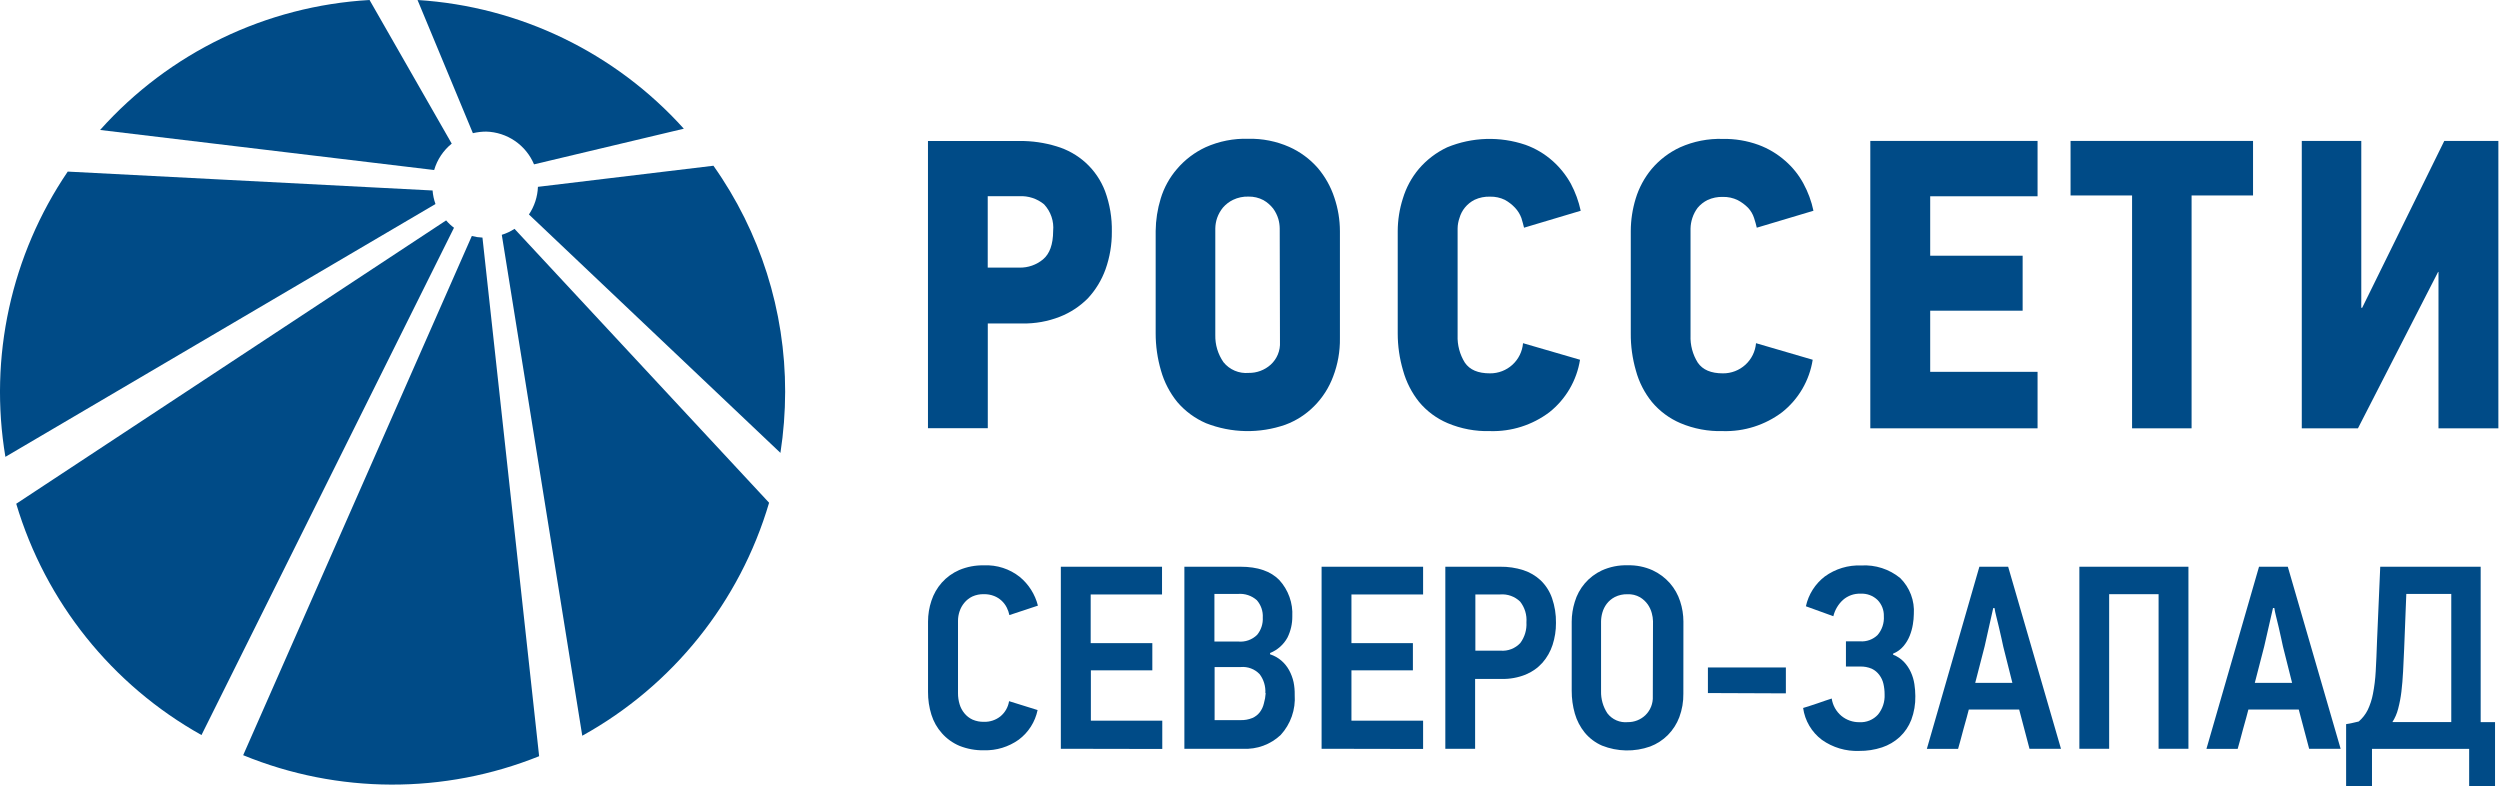
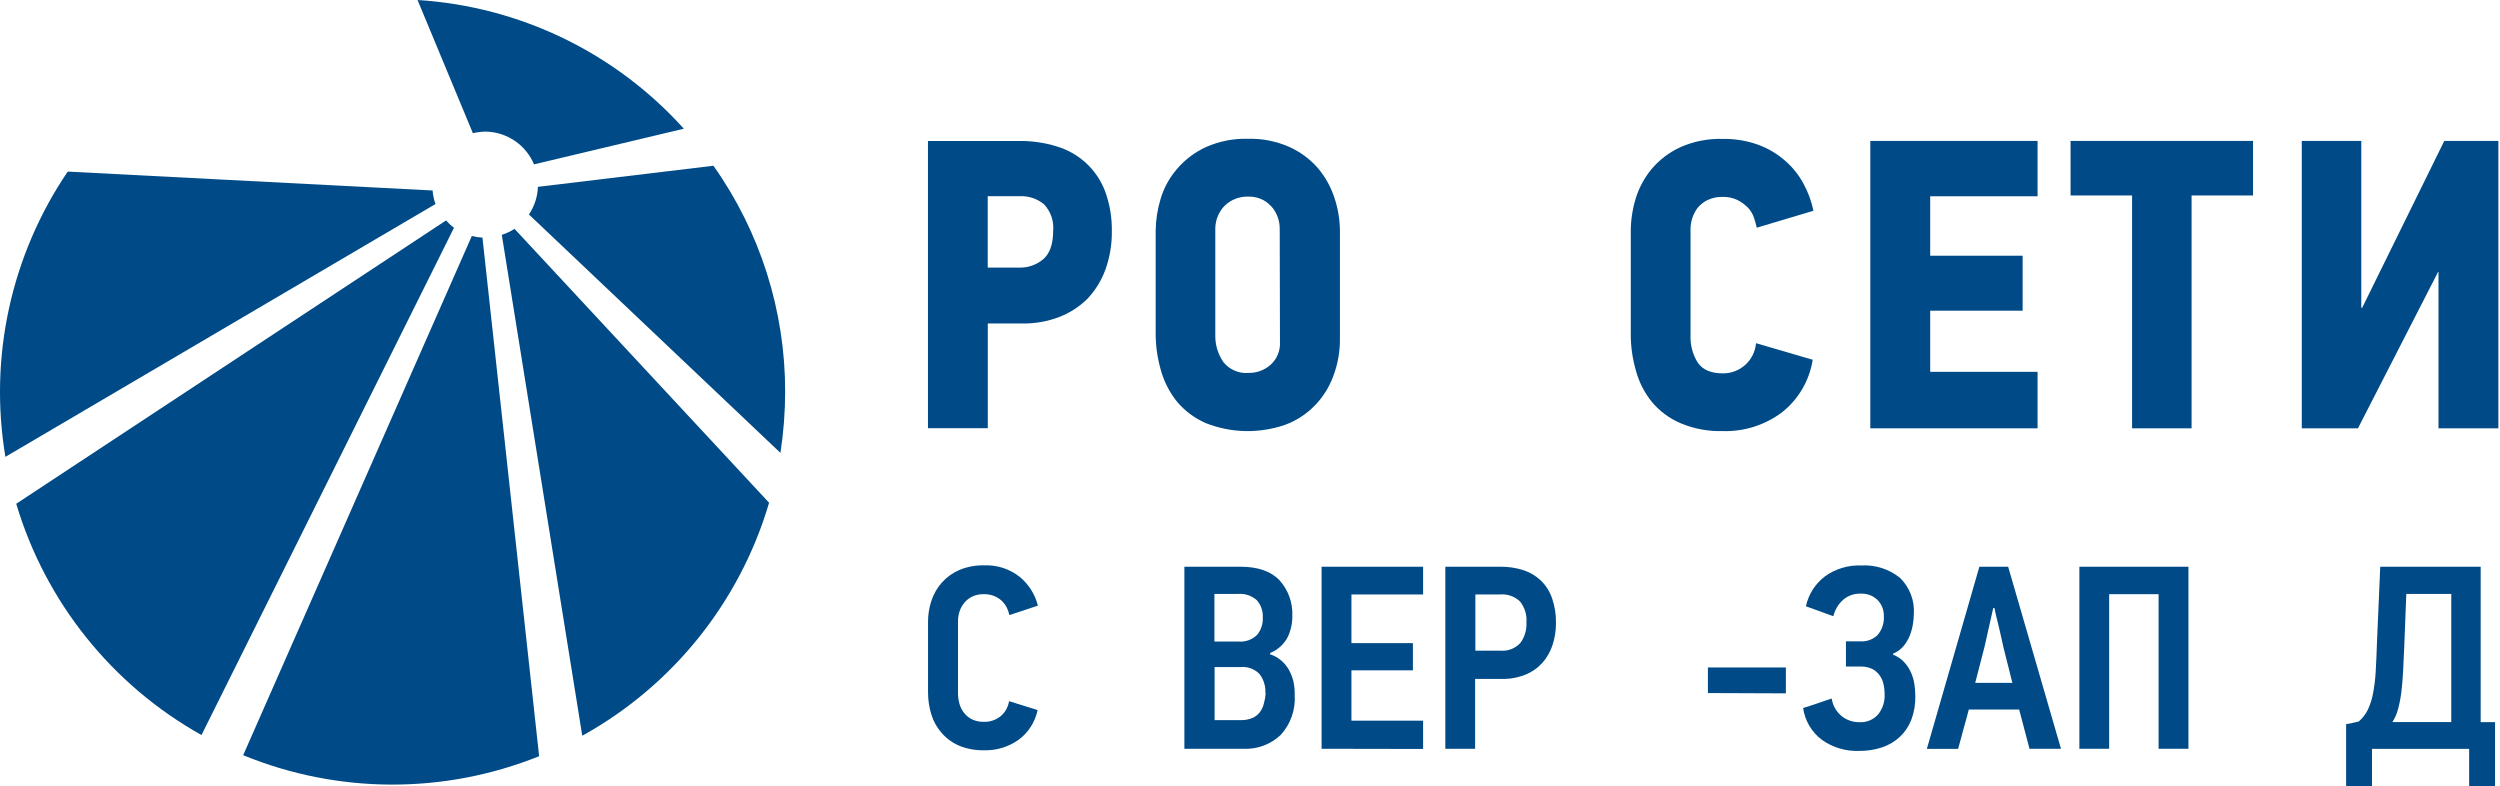
<svg xmlns="http://www.w3.org/2000/svg" width="814" height="256" viewBox="0 0 814 256" fill="none">
  <path d="M337.842 231.191C337.047 235.056 334.857 238.493 331.691 240.848C328.395 243.199 324.421 244.409 320.374 244.293C317.637 244.35 314.918 243.855 312.377 242.837C310.196 241.912 308.248 240.511 306.678 238.736C305.126 237.001 303.965 234.952 303.274 232.729C302.52 230.321 302.146 227.81 302.167 225.286V202.405C302.165 200.091 302.539 197.792 303.274 195.598C303.983 193.428 305.127 191.426 306.637 189.714C308.206 187.956 310.137 186.558 312.295 185.613C314.855 184.532 317.616 184.008 320.394 184.075C324.594 183.888 328.721 185.22 332.019 187.828C334.946 190.236 337.023 193.521 337.945 197.197L328.657 200.273C328.479 199.418 328.19 198.591 327.796 197.812C326.935 196.101 325.476 194.766 323.695 194.06C322.638 193.647 321.509 193.445 320.374 193.466C319.068 193.426 317.771 193.686 316.581 194.224C315.574 194.71 314.685 195.41 313.977 196.275C313.296 197.094 312.775 198.032 312.439 199.043C312.103 200.033 311.93 201.072 311.926 202.118V225.717C311.921 226.925 312.094 228.127 312.439 229.285C312.757 230.373 313.294 231.385 314.018 232.257C314.731 233.134 315.636 233.836 316.663 234.308C317.833 234.814 319.099 235.059 320.374 235.025C322.319 235.087 324.223 234.455 325.745 233.242C327.254 231.993 328.253 230.235 328.554 228.3L337.842 231.191Z" fill="#004B87" />
-   <path d="M345.408 243.801V184.527H378.356V193.548H355.126V209.397H375.198V218.254H355.188V234.657H378.438V243.862L345.408 243.801Z" fill="#004B87" />
  <path d="M421.556 226.25C421.718 228.619 421.399 230.996 420.616 233.237C419.834 235.478 418.605 237.538 417.004 239.29C415.367 240.837 413.432 242.035 411.317 242.81C409.202 243.586 406.951 243.923 404.702 243.801H385.634V184.527H403.903C409.52 184.527 413.737 185.976 416.553 188.873C418.005 190.467 419.127 192.334 419.852 194.365C420.577 196.396 420.891 198.55 420.776 200.704C420.798 203.092 420.258 205.452 419.198 207.593C417.952 209.873 415.951 211.649 413.539 212.616V213.046C414.889 213.474 416.137 214.171 417.209 215.097C418.231 215.975 419.085 217.031 419.731 218.213C420.395 219.431 420.885 220.735 421.187 222.088C421.461 223.458 421.584 224.854 421.556 226.25ZM411.161 201.052C411.274 199 410.583 196.985 409.233 195.434C408.401 194.693 407.427 194.128 406.369 193.776C405.312 193.423 404.193 193.29 403.082 193.384H395.414V208.884H403.164C404.286 208.992 405.418 208.854 406.48 208.478C407.543 208.103 408.51 207.5 409.315 206.711C410.617 205.122 411.276 203.103 411.161 201.052V201.052ZM412.001 225.656C412.126 223.449 411.465 221.27 410.135 219.505C409.35 218.681 408.39 218.045 407.325 217.644C406.26 217.243 405.118 217.087 403.985 217.188H395.476V234.472H403.903C405.214 234.516 406.52 234.286 407.737 233.795C408.716 233.379 409.571 232.715 410.217 231.868C410.851 231.014 411.298 230.036 411.53 228.998C411.844 227.922 412.037 226.815 412.104 225.697L412.001 225.656Z" fill="#004B87" />
  <path d="M430.31 243.801V184.527H463.361V193.548H440.029V209.397H460.04V218.254H440.029V234.657H463.361V243.862L430.31 243.801Z" fill="#004B87" />
  <path d="M506.623 202.837C506.641 205.266 506.267 207.682 505.515 209.992C504.823 212.121 503.707 214.087 502.235 215.774C500.722 217.467 498.843 218.792 496.74 219.649C494.278 220.636 491.642 221.117 488.99 221.064H480.297V243.801H470.599V184.527H488.477C491.022 184.49 493.556 184.864 495.982 185.635C498.106 186.322 500.052 187.47 501.681 188.997C503.341 190.61 504.598 192.591 505.351 194.779C506.243 197.37 506.674 200.097 506.623 202.837V202.837ZM497.007 202.632C497.198 200.205 496.466 197.796 494.956 195.886C494.105 195.058 493.087 194.421 491.969 194.018C490.852 193.615 489.662 193.455 488.477 193.549H480.379V211.858H488.58C489.772 211.956 490.972 211.782 492.087 211.349C493.202 210.915 494.205 210.234 495.018 209.356C496.451 207.418 497.155 205.037 497.007 202.632V202.632Z" fill="#004B87" />
-   <path d="M548.1 225.84C548.142 228.455 547.697 231.055 546.788 233.508C545.962 235.698 544.683 237.689 543.036 239.351C541.406 240.981 539.45 242.246 537.295 243.062C532.211 244.866 526.645 244.764 521.631 242.775C519.433 241.822 517.494 240.36 515.972 238.511C514.505 236.695 513.417 234.603 512.773 232.36C512.082 229.94 511.737 227.434 511.748 224.917V202.405C511.758 200.236 512.09 198.08 512.732 196.008C513.384 193.775 514.504 191.706 516.017 189.938C517.53 188.171 519.402 186.745 521.508 185.757C524.162 184.548 527.06 183.965 529.975 184.055C532.762 183.984 535.529 184.538 538.074 185.675C540.233 186.674 542.16 188.113 543.733 189.898C545.227 191.614 546.357 193.616 547.054 195.783C547.756 197.913 548.116 200.141 548.12 202.384L548.1 225.84ZM538.218 202.261C538.195 201.381 538.064 200.506 537.828 199.658C537.56 198.638 537.116 197.674 536.516 196.808C535.846 195.863 534.987 195.067 533.994 194.47C532.748 193.759 531.326 193.418 529.893 193.486C528.473 193.444 527.064 193.754 525.793 194.388C524.758 194.922 523.855 195.678 523.148 196.603C522.505 197.457 522.025 198.423 521.733 199.453C521.458 200.399 521.313 201.378 521.303 202.364V225.061C521.241 227.606 521.956 230.109 523.353 232.237C524.121 233.246 525.135 234.042 526.298 234.548C527.461 235.054 528.734 235.254 529.996 235.128C532.13 235.152 534.189 234.343 535.737 232.872C536.553 232.077 537.191 231.118 537.608 230.057C538.025 228.997 538.212 227.86 538.156 226.722L538.218 202.261Z" fill="#004B87" />
  <path d="M556.096 225.656V217.332H581.479V225.758L556.096 225.656Z" fill="#004B87" />
  <path d="M587.097 230.515L589.147 229.879L591.751 229.018L594.355 228.116L596.405 227.439C596.73 229.649 597.853 231.662 599.562 233.098C601.219 234.457 603.304 235.184 605.447 235.149C606.568 235.209 607.688 235.019 608.727 234.593C609.766 234.168 610.697 233.517 611.454 232.688C612.975 230.835 613.75 228.481 613.628 226.086C613.632 224.92 613.502 223.757 613.238 222.621C613.004 221.597 612.556 220.633 611.926 219.792C611.288 218.915 610.443 218.211 609.465 217.742C608.255 217.225 606.946 216.98 605.631 217.024H601.039V208.823H605.713C606.741 208.891 607.771 208.743 608.739 208.39C609.706 208.037 610.589 207.486 611.331 206.773C612.792 205.069 613.528 202.861 613.381 200.622C613.411 199.651 613.244 198.684 612.892 197.778C612.54 196.873 612.009 196.048 611.331 195.352C610.599 194.648 609.73 194.102 608.777 193.75C607.825 193.397 606.81 193.245 605.795 193.302C603.689 193.222 601.634 193.957 600.055 195.352C598.515 196.768 597.43 198.609 596.938 200.642L587.999 197.403C588.837 193.544 591.017 190.108 594.15 187.705C597.59 185.206 601.773 183.942 606.021 184.117C610.617 183.837 615.149 185.302 618.712 188.217C620.253 189.741 621.446 191.58 622.21 193.608C622.975 195.635 623.292 197.804 623.141 199.966C623.125 201.079 623.022 202.19 622.833 203.287C622.628 204.558 622.284 205.802 621.808 206.998C621.314 208.236 620.621 209.386 619.758 210.402C618.85 211.469 617.696 212.299 616.395 212.821V213.169C617.727 213.683 618.931 214.48 619.922 215.507C620.854 216.495 621.616 217.632 622.177 218.869C622.738 220.101 623.124 221.406 623.325 222.744C623.523 224.027 623.626 225.322 623.633 226.619C623.689 229.262 623.244 231.892 622.321 234.369C621.504 236.486 620.222 238.392 618.569 239.946C616.905 241.478 614.934 242.638 612.787 243.35C610.386 244.14 607.871 244.528 605.344 244.498C601.011 244.668 596.743 243.399 593.207 240.889C591.554 239.649 590.164 238.093 589.115 236.313C588.066 234.532 587.38 232.562 587.097 230.515Z" fill="#004B87" />
  <path d="M657.442 231.028H641.04C640.93 231.533 640.705 232.388 640.363 233.59C640.021 234.793 639.666 236.071 639.297 237.425C638.928 238.791 638.586 240.069 638.272 241.259C637.957 242.448 637.718 243.302 637.554 243.821H627.385L644.484 184.527H653.854L671.056 243.801H660.805L657.442 231.028ZM646.206 210.422L643.131 222.334H655.228L652.255 210.504L651.701 207.941C651.442 206.752 651.155 205.501 650.84 204.189L649.938 200.499C649.719 199.669 649.548 198.827 649.425 197.977H648.995L646.206 210.422Z" fill="#004B87" />
  <path d="M702.836 243.801V193.466H686.741V243.801H677.043V184.527H712.554V243.801H702.836Z" fill="#004B87" />
-   <path d="M748.476 231.028H732.073C731.964 231.533 731.738 232.388 731.397 233.59C731.055 234.793 730.699 236.071 730.33 237.425C729.961 238.791 729.62 240.069 729.305 241.259C728.991 242.448 728.752 243.302 728.588 243.821H718.418L735.538 184.527H744.908L762.11 243.801H751.859L748.476 231.028ZM737.24 210.422L734.164 222.334H746.302L743.329 210.504L742.776 207.941C742.516 206.752 742.236 205.501 741.935 204.189L741.033 200.478C740.814 199.648 740.643 198.806 740.52 197.956H740.09L737.24 210.422Z" fill="#004B87" />
  <path d="M772.32 255.98H763.894V235.784L765.944 235.395L767.994 234.923C769.212 233.881 770.209 232.605 770.926 231.171C771.716 229.509 772.288 227.752 772.628 225.943C773.1 223.527 773.401 221.081 773.53 218.623C773.694 215.808 773.837 212.5 773.961 208.7L775.006 184.527H807.708C807.708 192.988 807.708 201.421 807.708 209.828C807.708 218.234 807.708 226.667 807.708 235.128H812.383V256H803.956V243.821H772.32V255.98ZM798.134 235.108V193.384H783.494L782.797 211.181C782.688 213.737 782.572 216.204 782.449 218.582C782.326 220.961 782.141 223.175 781.895 225.225C781.67 227.107 781.314 228.97 780.829 230.802C780.443 232.328 779.813 233.782 778.963 235.108H798.134Z" fill="#004B87" />
  <path d="M353.547 53.021C350.813 50.537 347.554 48.701 344.013 47.649C340.068 46.443 335.96 45.855 331.835 45.907H302.146V139.42H321.624V105.324H332.942C337.077 105.39 341.185 104.652 345.039 103.151C348.478 101.808 351.6 99.762 354.203 97.143C356.743 94.406 358.702 91.184 359.965 87.671C361.35 83.761 362.044 79.64 362.015 75.492C362.111 70.971 361.36 66.472 359.801 62.227C358.458 58.715 356.317 55.563 353.547 53.021V53.021ZM339.585 84.473C337.448 86.24 334.75 87.185 331.978 87.138H321.604V63.888H331.855C334.791 63.719 337.683 64.663 339.954 66.532C341.032 67.687 341.853 69.057 342.362 70.552C342.871 72.047 343.056 73.633 342.906 75.205C342.886 79.593 341.779 82.648 339.585 84.473Z" fill="#004B87" />
  <path d="M429.06 54.682C426.494 51.756 423.326 49.42 419.772 47.834C415.585 45.986 411.041 45.083 406.466 45.189C401.677 45.04 396.917 45.98 392.544 47.937C388.959 49.6 385.777 52.02 383.215 55.031C380.799 57.83 378.996 61.106 377.925 64.646C376.875 68.069 376.323 71.625 376.285 75.205V108.523C376.279 112.623 376.859 116.704 378.007 120.64C379.065 124.382 380.872 127.869 383.318 130.891C385.873 133.88 389.078 136.243 392.688 137.801C400.957 141.044 410.114 141.218 418.501 138.293C422.035 136.986 425.24 134.921 427.891 132.245C430.6 129.528 432.697 126.263 434.042 122.67C435.584 118.669 436.342 114.409 436.277 110.122V75.267C436.27 71.557 435.66 67.874 434.473 64.359C433.314 60.812 431.476 57.525 429.06 54.682V54.682ZM416.758 111.352C416.834 112.729 416.603 114.105 416.081 115.382C415.56 116.658 414.762 117.803 413.744 118.733C411.777 120.502 409.213 121.462 406.568 121.419C405.02 121.555 403.462 121.309 402.032 120.701C400.602 120.093 399.343 119.143 398.367 117.934C396.56 115.339 395.627 112.237 395.702 109.076V74.385C395.718 73.22 395.919 72.064 396.296 70.961C396.731 69.732 397.376 68.587 398.203 67.578C399.12 66.521 400.243 65.663 401.504 65.056C403.058 64.318 404.766 63.959 406.486 64.011C408.184 63.973 409.863 64.368 411.366 65.159C412.592 65.862 413.671 66.795 414.544 67.906C415.29 68.931 415.859 70.075 416.225 71.289C416.511 72.29 416.663 73.324 416.676 74.365L416.758 111.352Z" fill="#004B87" />
-   <path d="M475.212 70.961C475.562 69.725 476.163 68.573 476.975 67.578C477.844 66.516 478.926 65.65 480.153 65.036C481.727 64.315 483.447 63.971 485.176 64.031C486.843 63.991 488.495 64.349 489.994 65.077C491.23 65.759 492.35 66.631 493.316 67.66C494.21 68.623 494.907 69.751 495.366 70.982C495.735 72.191 496.022 73.278 496.227 74.139L514.68 68.624C514.02 65.55 512.937 62.583 511.461 59.807C509.913 57.015 507.902 54.506 505.515 52.385C502.937 50.096 499.945 48.321 496.699 47.157C488.387 44.334 479.333 44.618 471.214 47.957C467.656 49.627 464.496 52.039 461.946 55.03C459.582 57.858 457.818 61.136 456.759 64.667C455.675 68.082 455.115 71.642 455.098 75.226V108.543C455.094 112.638 455.681 116.712 456.841 120.64C457.871 124.376 459.65 127.864 462.069 130.891C464.574 133.893 467.758 136.254 471.357 137.78C475.719 139.617 480.425 140.498 485.156 140.364C492.113 140.576 498.934 138.406 504.49 134.213C509.834 129.97 513.391 123.874 514.454 117.134L495.899 111.741C495.677 114.432 494.446 116.938 492.454 118.76C490.462 120.581 487.855 121.582 485.156 121.562C481.24 121.562 478.574 120.435 476.955 118.077C475.299 115.42 474.478 112.327 474.597 109.199V74.385C474.612 73.218 474.82 72.061 475.212 70.961V70.961Z" fill="#004B87" />
  <path d="M551.032 70.961C551.419 69.773 552.001 68.658 552.754 67.66C553.644 66.595 554.747 65.729 555.994 65.118C557.554 64.401 559.26 64.058 560.976 64.113C562.642 64.074 564.294 64.432 565.794 65.159C567.044 65.814 568.185 66.657 569.177 67.66C570.064 68.61 570.729 69.745 571.125 70.982C571.514 72.192 571.822 73.278 572.007 74.139L590.459 68.624C589.815 65.543 588.723 62.573 587.22 59.808C585.711 56.995 583.703 54.48 581.294 52.386C578.725 50.116 575.756 48.343 572.54 47.157C568.835 45.815 564.916 45.162 560.976 45.23C556.189 45.077 551.43 46.009 547.054 47.957C543.48 49.61 540.31 52.024 537.767 55.031C535.415 57.866 533.651 61.142 532.579 64.667C531.53 68.089 530.991 71.647 530.98 75.226V108.543C530.947 112.635 531.507 116.709 532.641 120.64C533.646 124.386 535.427 127.878 537.869 130.892C540.379 133.887 543.562 136.248 547.157 137.781C551.511 139.619 556.21 140.5 560.935 140.364C567.892 140.574 574.713 138.405 580.269 134.213C585.612 129.972 589.162 123.874 590.213 117.134L571.76 111.742C571.533 114.434 570.298 116.941 568.303 118.761C566.307 120.582 563.698 121.583 560.996 121.563C557.121 121.563 554.415 120.435 552.795 118.077C551.132 115.424 550.31 112.329 550.437 109.199V74.385C550.466 73.221 550.667 72.067 551.032 70.961V70.961Z" fill="#004B87" />
  <path d="M608.973 139.461H663.429V121.07H628.472V101.161H658.57V83.262H628.472V63.907H663.429V45.885H608.973V139.461Z" fill="#004B87" />
  <path d="M674.173 63.641H694.204V139.461H713.579V63.641H733.59V45.885H674.173V63.641Z" fill="#004B87" />
  <path d="M795.858 45.885L769.122 100.218H768.835V45.885H749.46V139.461H767.748L793.849 88.531H793.972V139.461H813.47V45.885H795.858Z" fill="#004B87" />
  <path d="M153.623 76.845L79.177 245.892C110.03 258.546 144.602 258.664 175.541 246.22L157.088 77.358C155.918 77.315 154.756 77.143 153.623 76.845V76.845Z" fill="#004B87" />
  <path d="M145.258 71.76L5.284 164.024C14.823 196.02 36.462 223.036 65.604 239.331L147.821 74.159C146.879 73.458 146.02 72.653 145.258 71.76Z" fill="#004B87" />
  <path d="M163.382 76.455L189.585 239.556C219.046 223.249 240.901 195.996 250.418 163.695L167.524 74.507C166.244 75.352 164.849 76.008 163.382 76.455Z" fill="#004B87" />
-   <path d="M147.083 46.767L120.326 0C86.632 1.931 55.08 17.151 32.594 42.318L141.362 55.358C142.346 51.977 144.342 48.979 147.083 46.767V46.767Z" fill="#004B87" />
  <path d="M232.293 53.963L175.151 60.832C175.031 64.047 174.016 67.164 172.219 69.833L254.108 147.457C255.123 140.883 255.637 134.241 255.646 127.59C255.687 101.219 247.525 75.489 232.293 53.963V53.963Z" fill="#004B87" />
  <path d="M140.85 62.022L22.055 55.871C3.595 83.067 -3.675 116.331 1.758 148.749L141.793 66.43C141.283 65.009 140.965 63.526 140.85 62.022V62.022Z" fill="#004B87" />
  <path d="M158.298 42.851C161.645 42.941 164.896 43.995 167.66 45.886C170.424 47.777 172.583 50.425 173.88 53.513L222.656 41.908C200.353 17.129 169.223 2.083 135.949 0L153.972 43.364C155.389 43.027 156.841 42.855 158.298 42.851V42.851Z" fill="#004B87" />
</svg>